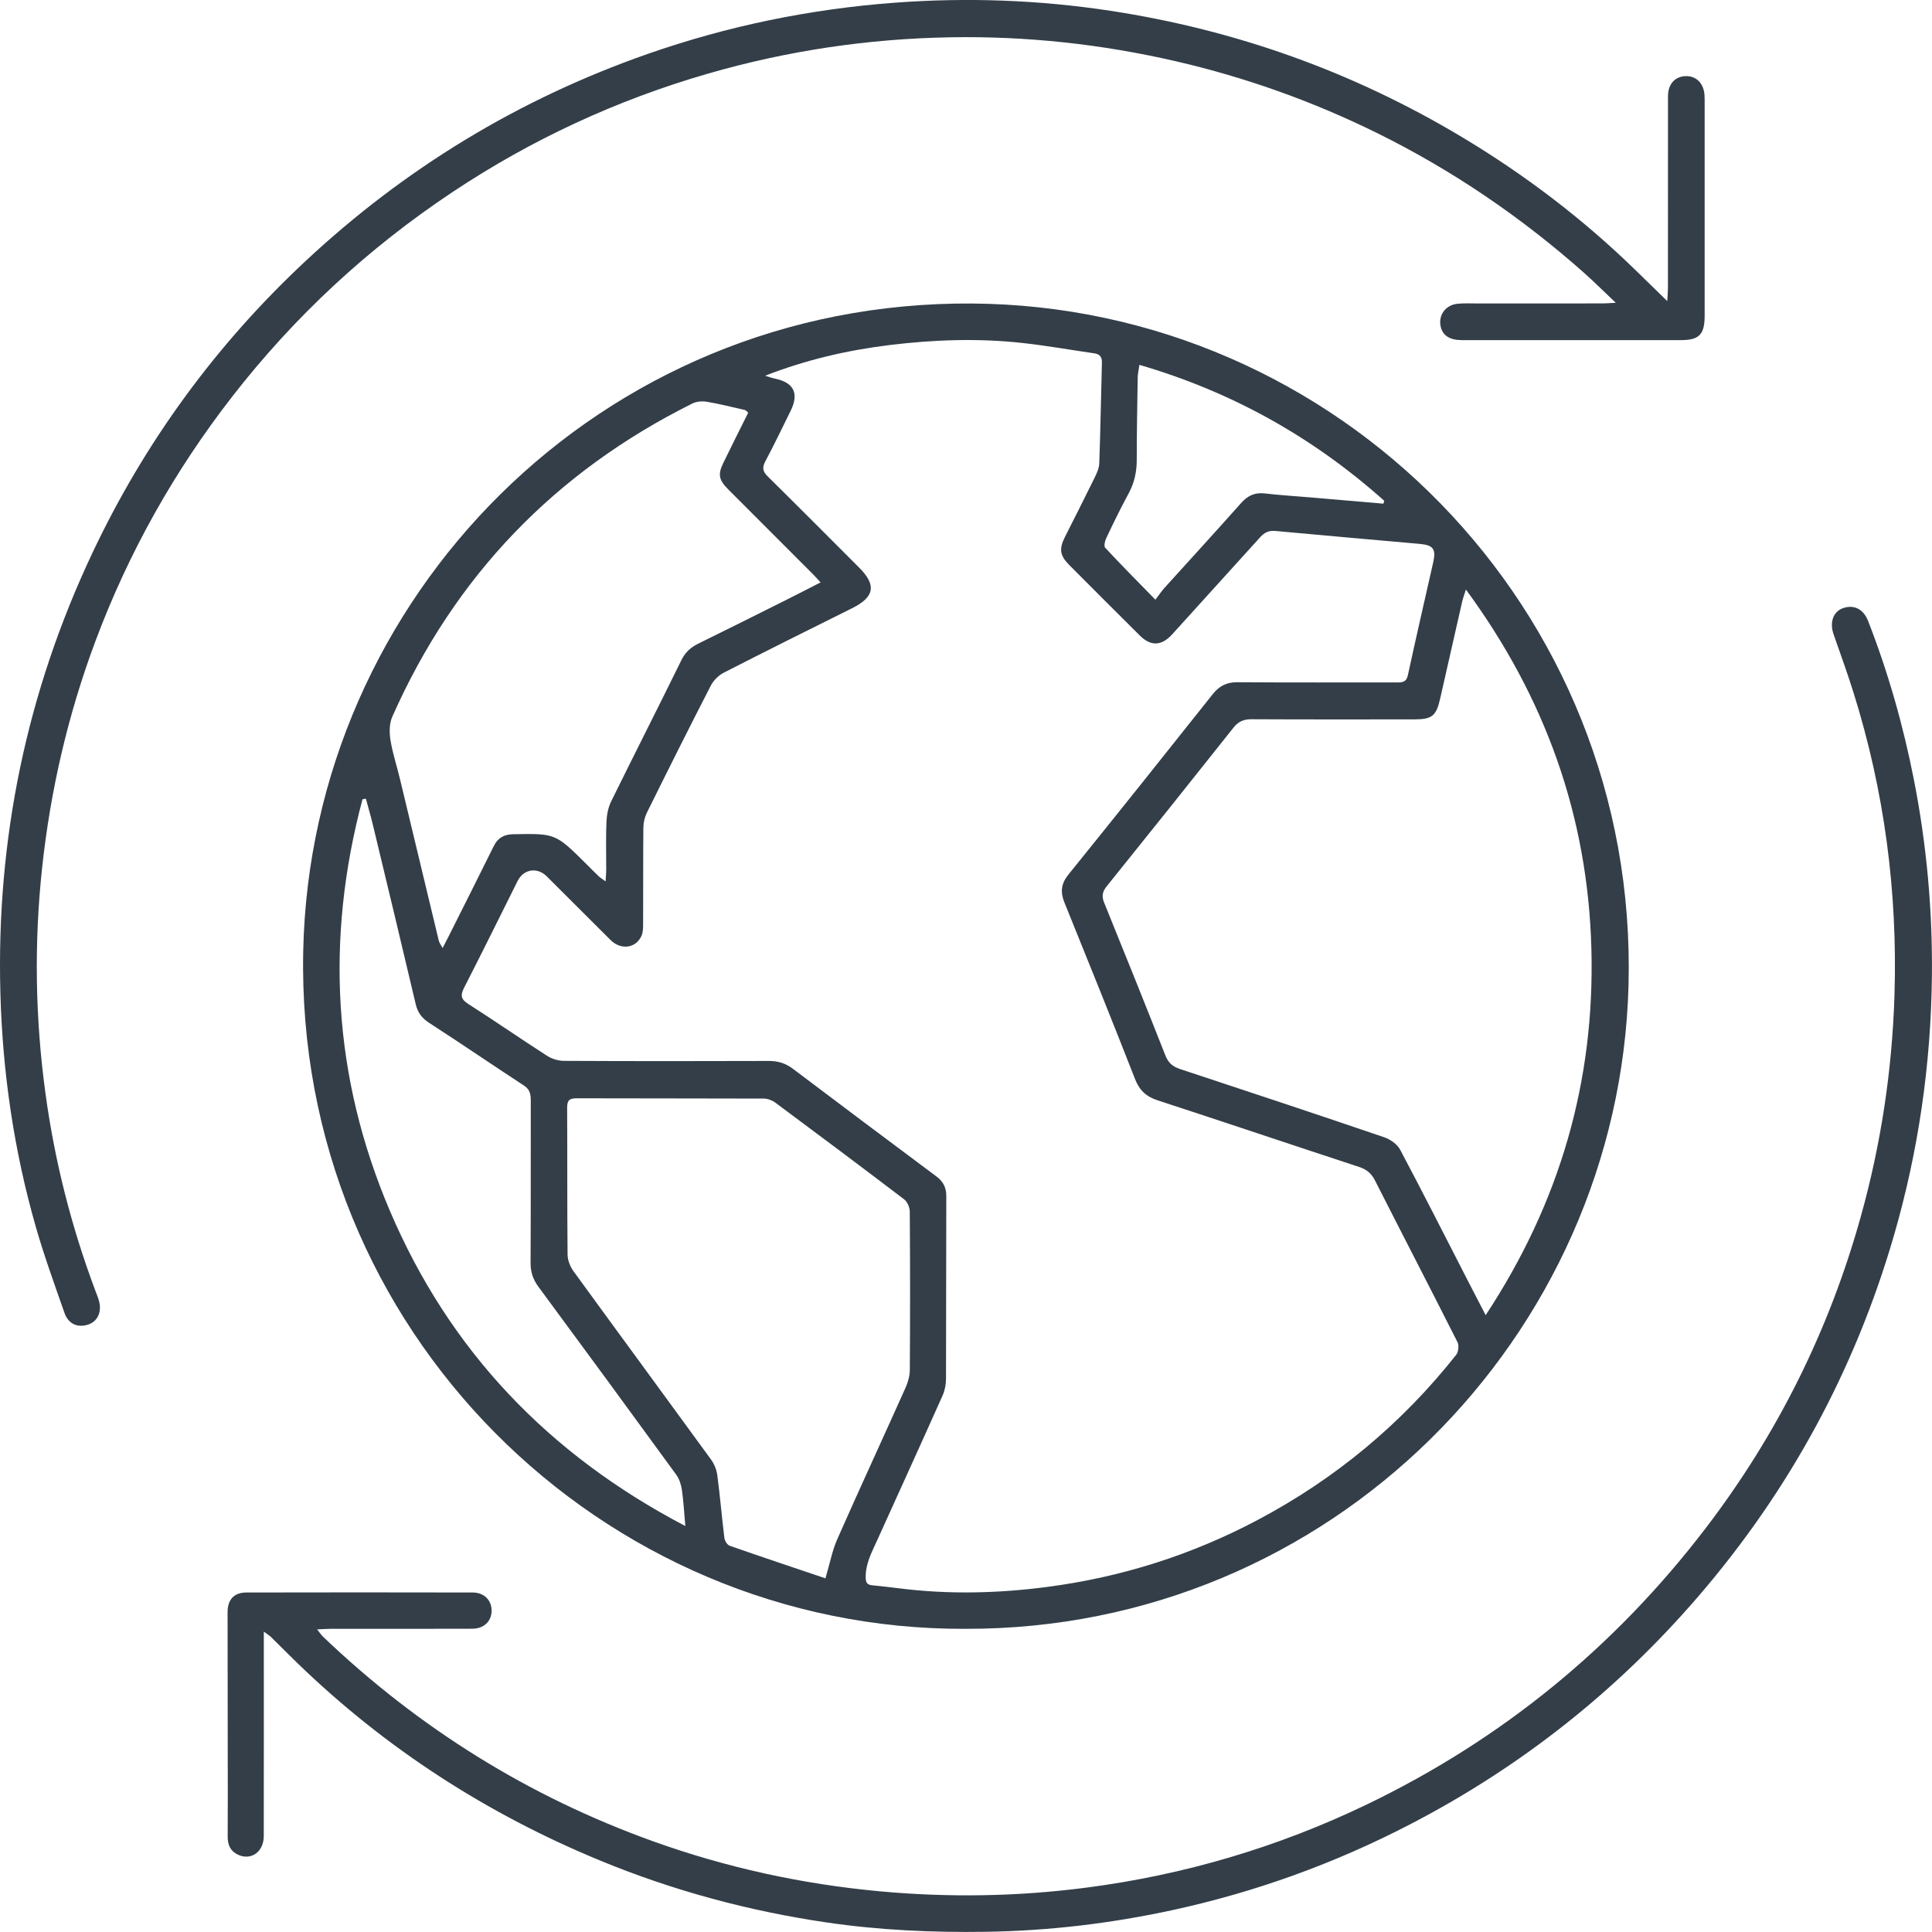
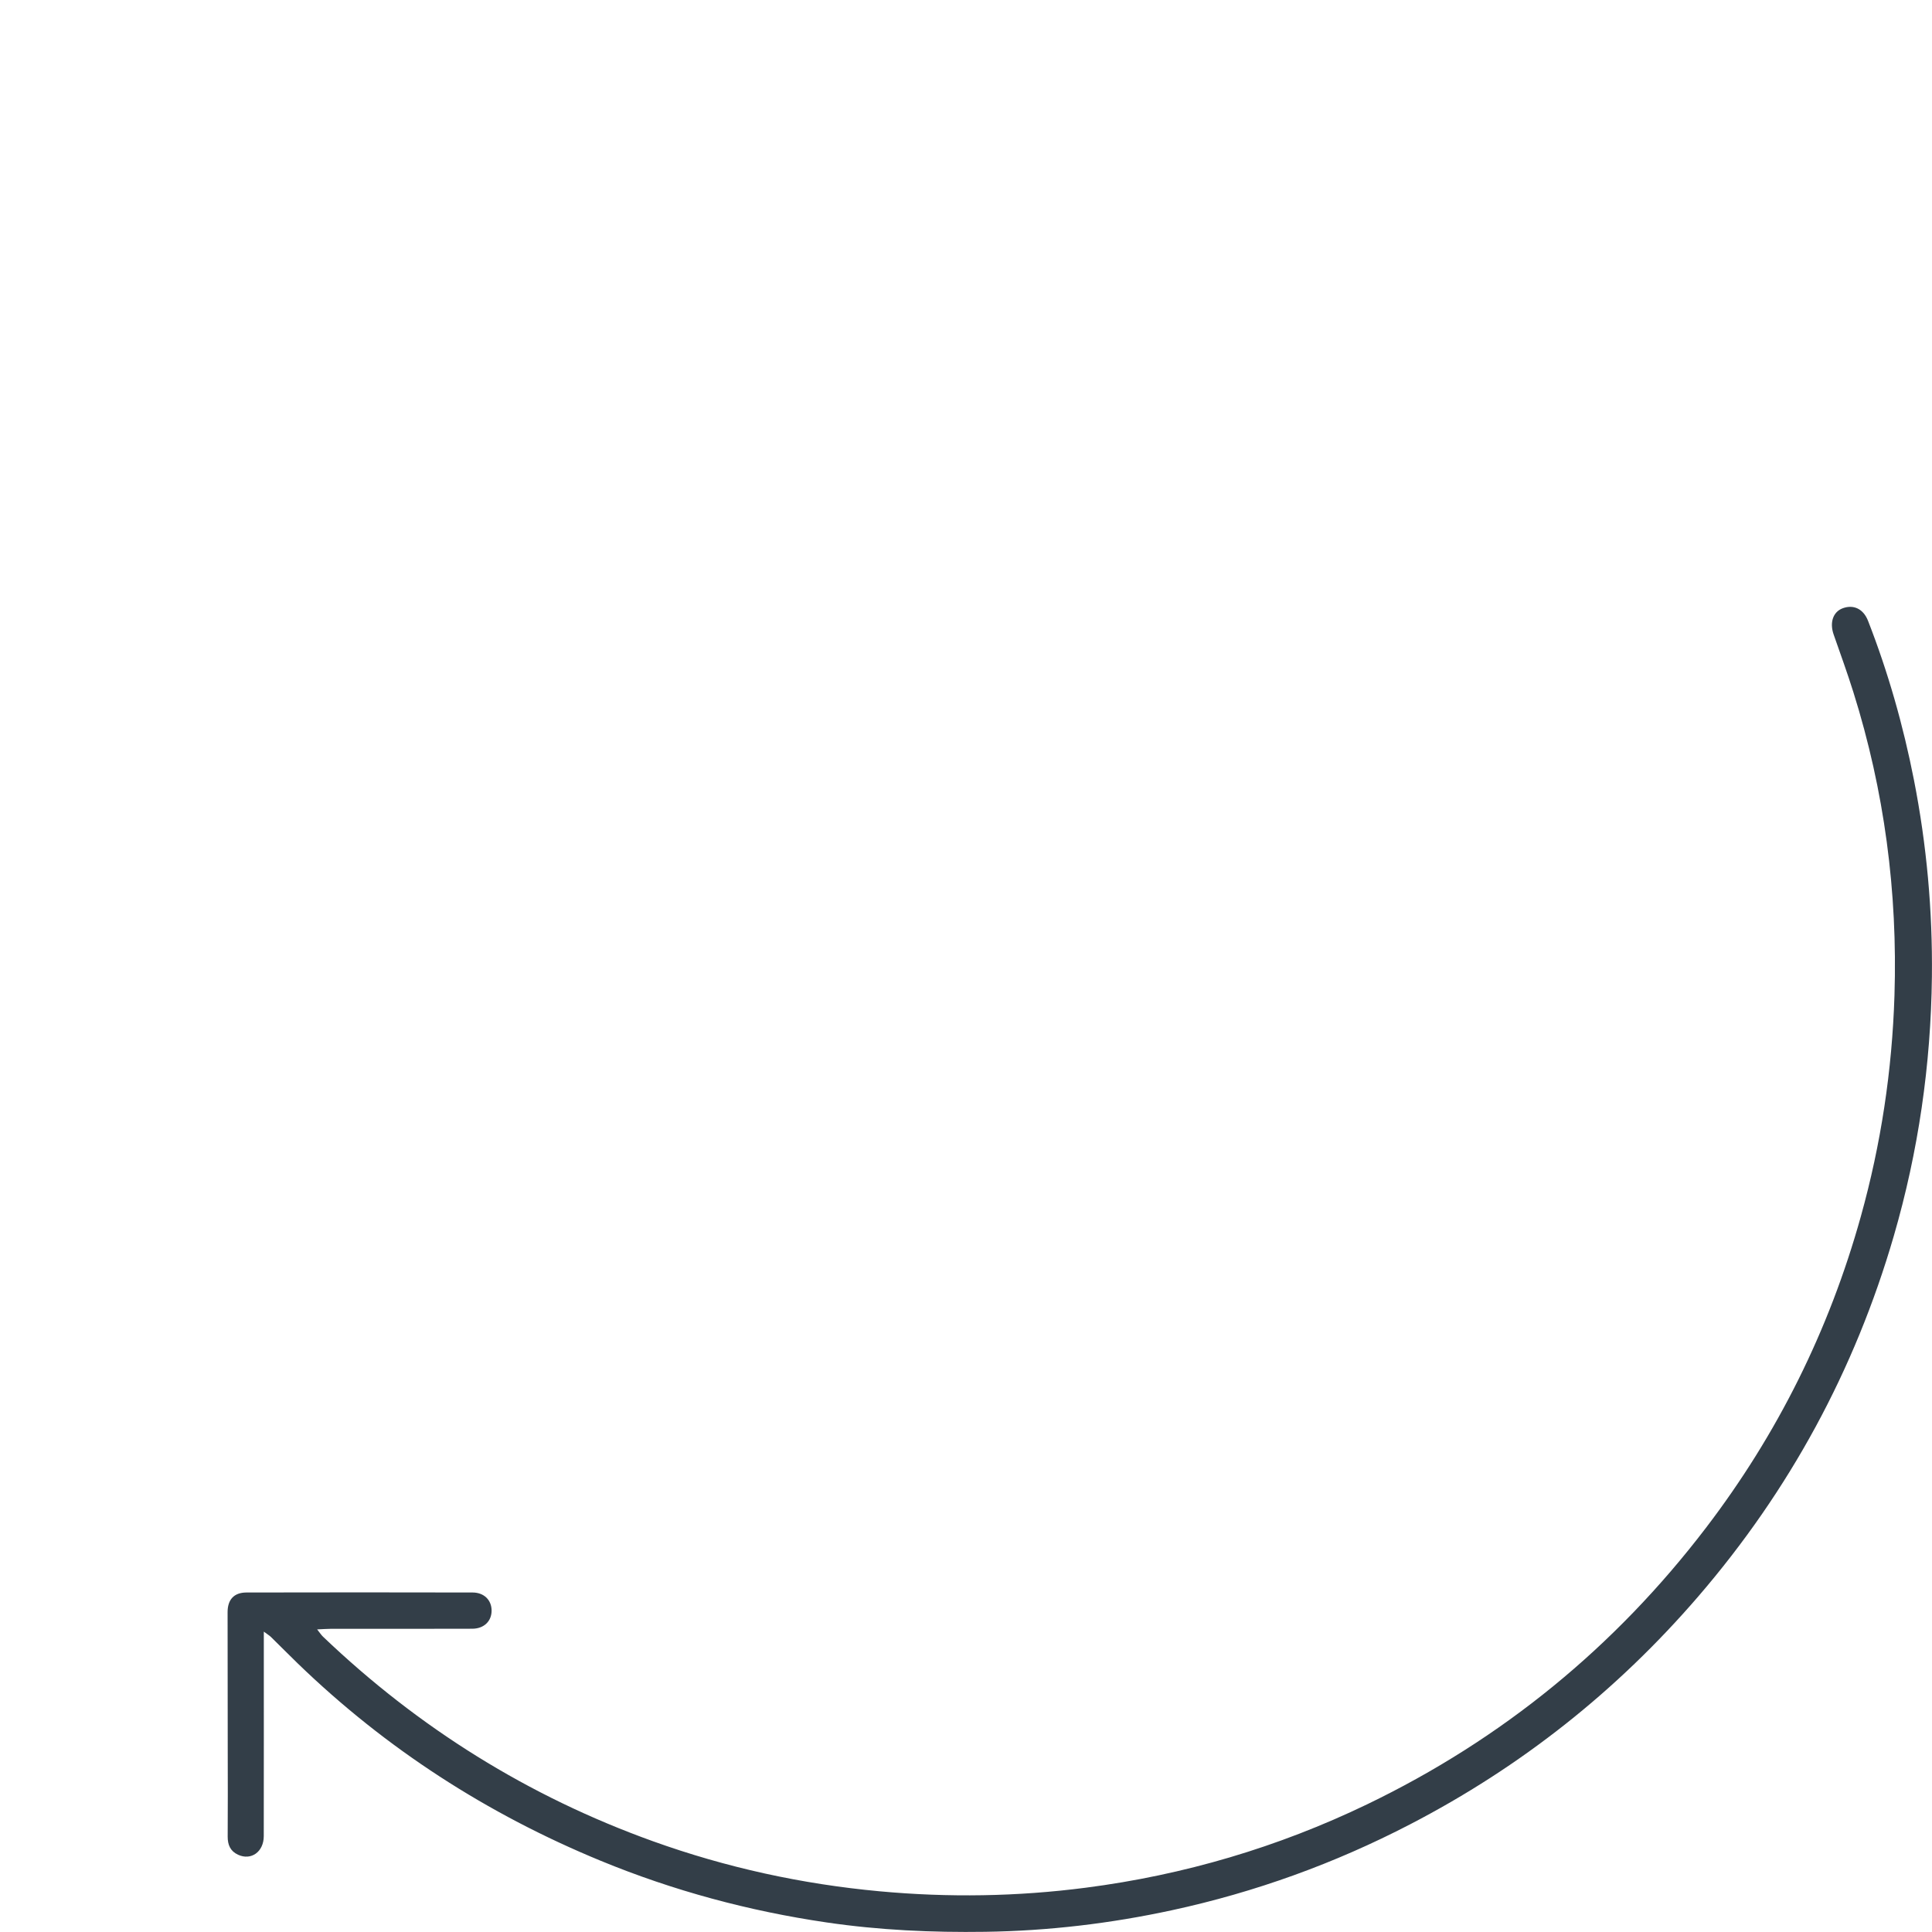
<svg xmlns="http://www.w3.org/2000/svg" version="1.1" id="Layer_1" x="0px" y="0px" viewBox="0 0 40 40" style="enable-background:new 0 0 40 40;" xml:space="preserve">
  <style type="text/css">
	.st0{fill:#333E48;}
</style>
  <g>
-     <path class="st0" d="M19.987,33.723c-7.52,0.033-13.874-6.173-13.709-14.034   C6.431,12.397,12.401,6.232,20.121,6.284c7.548,0.05,13.8,6.292,13.596,14.112   C33.527,27.678,27.54,33.742,19.987,33.723z M15.841,7.779   c0.068,0.02,0.134,0.046,0.203,0.06c0.394,0.081,0.504,0.308,0.323,0.672   C16.195,8.859,16.027,9.21,15.845,9.552c-0.068,0.128-0.055,0.208,0.049,0.311   c0.635,0.626,1.263,1.258,1.894,1.889c0.364,0.364,0.318,0.61-0.149,0.842   c-0.887,0.441-1.773,0.882-2.654,1.333c-0.109,0.056-0.214,0.161-0.269,0.269   c-0.45,0.874-0.889,1.753-1.325,2.634c-0.045,0.092-0.07,0.203-0.071,0.306   c-0.006,0.67-0.002,1.341-0.005,2.011c-0,0.078-0.004,0.165-0.036,0.234   c-0.117,0.253-0.423,0.293-0.636,0.083c-0.443-0.438-0.881-0.882-1.324-1.321   c-0.199-0.197-0.481-0.148-0.603,0.098c-0.367,0.736-0.732,1.475-1.106,2.207   c-0.078,0.152-0.074,0.236,0.083,0.337c0.548,0.349,1.082,0.72,1.628,1.071   c0.099,0.064,0.232,0.107,0.35,0.108c1.415,0.007,2.829,0.007,4.244,0.002   c0.191-0.001,0.349,0.047,0.501,0.162c0.989,0.747,1.98,1.489,2.973,2.23   c0.14,0.105,0.204,0.229,0.203,0.409c-0.005,1.26-0.001,2.521-0.006,3.781   c-0,0.117-0.025,0.242-0.072,0.348c-0.45,1.007-0.908,2.011-1.363,3.016   c-0.107,0.236-0.23,0.465-0.228,0.74c0.001,0.114,0.029,0.16,0.137,0.17   c0.187,0.018,0.373,0.04,0.559,0.063c1.024,0.129,2.047,0.104,3.066-0.03   c1.534-0.201,2.987-0.661,4.356-1.387c1.609-0.853,2.979-1.991,4.108-3.418   c0.047-0.059,0.061-0.194,0.027-0.262c-0.564-1.117-1.14-2.228-1.706-3.343   c-0.075-0.149-0.173-0.233-0.332-0.285c-1.392-0.457-2.78-0.925-4.173-1.38   c-0.237-0.077-0.375-0.208-0.467-0.444c-0.477-1.221-0.969-2.437-1.461-3.653   c-0.087-0.214-0.068-0.388,0.082-0.574c1.001-1.24,1.996-2.485,2.987-3.734   c0.138-0.173,0.289-0.252,0.512-0.25c1.099,0.008,2.199,0.003,3.298,0.004   c0.113,0,0.2-0,0.233-0.151c0.168-0.778,0.348-1.554,0.523-2.331   c0.063-0.281,0.005-0.361-0.285-0.387c-0.994-0.089-1.988-0.174-2.982-0.267   c-0.137-0.013-0.227,0.033-0.314,0.129c-0.606,0.671-1.214,1.34-1.821,2.01   c-0.219,0.242-0.441,0.254-0.67,0.027c-0.49-0.486-0.978-0.975-1.465-1.464   c-0.192-0.193-0.211-0.331-0.087-0.577c0.204-0.406,0.411-0.811,0.611-1.22   c0.046-0.094,0.096-0.199,0.1-0.3c0.025-0.696,0.036-1.393,0.055-2.089   c0.003-0.114-0.04-0.176-0.154-0.193c-0.497-0.072-0.992-0.16-1.49-0.215   c-0.916-0.101-1.832-0.069-2.747,0.042C17.543,7.251,16.686,7.449,15.841,7.779z    M30.35,12.206c-0.036,0.115-0.062,0.182-0.078,0.252   c-0.152,0.665-0.303,1.331-0.453,1.997c-0.083,0.37-0.166,0.439-0.547,0.439   c-1.12,0-2.239,0.003-3.359-0.003c-0.163-0.001-0.273,0.045-0.375,0.174   c-0.87,1.097-1.744,2.191-2.622,3.281c-0.092,0.114-0.111,0.207-0.056,0.342   c0.427,1.053,0.852,2.107,1.268,3.164c0.06,0.153,0.15,0.23,0.303,0.281   c1.41,0.465,2.82,0.933,4.225,1.412c0.127,0.043,0.271,0.143,0.332,0.257   c0.483,0.91,0.948,1.83,1.419,2.747c0.109,0.212,0.219,0.423,0.352,0.68   c1.536-2.331,2.263-4.844,2.189-7.588C32.874,16.902,31.996,14.444,30.35,12.206z    M17.09,32.678c0.094-0.318,0.141-0.576,0.244-0.809   c0.465-1.052,0.948-2.096,1.418-3.146c0.05-0.113,0.085-0.243,0.085-0.365   c0.007-1.093,0.007-2.185-0.001-3.278c-0.001-0.085-0.052-0.199-0.117-0.249   c-0.885-0.674-1.775-1.34-2.668-2.003c-0.065-0.048-0.157-0.082-0.237-0.083   c-1.294-0.005-2.588-0.002-3.882-0.006c-0.153-0.001-0.19,0.054-0.19,0.2   c0.006,1.012-0.001,2.025,0.009,3.037c0.001,0.116,0.054,0.249,0.124,0.345   c0.945,1.3,1.898,2.594,2.844,3.894c0.068,0.093,0.117,0.214,0.132,0.327   c0.057,0.431,0.093,0.865,0.146,1.297c0.007,0.06,0.059,0.146,0.11,0.164   C15.768,32.234,16.433,32.456,17.09,32.678z M15.491,8.544   c-0.037-0.031-0.05-0.051-0.067-0.055c-0.261-0.059-0.521-0.126-0.784-0.17   c-0.097-0.017-0.217-0.009-0.303,0.034c-2.848,1.418-4.927,3.578-6.216,6.488   c-0.062,0.14-0.062,0.325-0.037,0.481c0.043,0.27,0.131,0.532,0.195,0.799   c0.269,1.118,0.536,2.238,0.806,3.356c0.011,0.045,0.043,0.084,0.079,0.151   c0.049-0.096,0.084-0.16,0.116-0.225c0.315-0.628,0.632-1.255,0.942-1.884   c0.084-0.171,0.211-0.243,0.399-0.247c0.879-0.017,0.879-0.018,1.512,0.61   c0.086,0.085,0.169,0.172,0.257,0.255c0.036,0.034,0.079,0.06,0.148,0.112   c0.006-0.107,0.013-0.178,0.013-0.249c0.001-0.328-0.009-0.657,0.005-0.985   c0.006-0.143,0.035-0.296,0.097-0.422c0.481-0.978,0.976-1.95,1.456-2.928   c0.08-0.163,0.192-0.262,0.348-0.339c0.607-0.298,1.211-0.601,1.816-0.903   c0.232-0.116,0.463-0.236,0.716-0.365c-0.063-0.068-0.105-0.117-0.151-0.163   c-0.587-0.588-1.175-1.175-1.762-1.764c-0.197-0.198-0.217-0.311-0.097-0.554   C15.146,9.233,15.317,8.893,15.491,8.544z M7.575,16.536   c-0.023,0.004-0.047,0.008-0.07,0.012c-0.772,2.896-0.614,5.743,0.562,8.509   c1.232,2.897,3.282,5.052,6.122,6.538c-0.026-0.291-0.038-0.524-0.072-0.754   c-0.016-0.107-0.054-0.224-0.117-0.31c-0.946-1.3-1.897-2.596-2.852-3.889   c-0.114-0.154-0.164-0.309-0.163-0.5c0.006-1.12,0.002-2.239,0.004-3.359   c0-0.128-0.019-0.228-0.14-0.307c-0.656-0.429-1.303-0.871-1.961-1.297   c-0.153-0.099-0.24-0.213-0.281-0.389c-0.291-1.237-0.589-2.473-0.886-3.709   C7.677,16.898,7.624,16.718,7.575,16.536z M28.642,10.428   c0.006-0.02,0.011-0.04,0.017-0.06c-1.47-1.312-3.147-2.254-5.069-2.814   c-0.014,0.104-0.033,0.181-0.035,0.258c-0.009,0.569-0.02,1.139-0.02,1.708   c0,0.247-0.048,0.473-0.166,0.692c-0.166,0.305-0.318,0.619-0.467,0.933   c-0.028,0.058-0.05,0.164-0.02,0.196c0.327,0.351,0.666,0.693,1.039,1.075   c0.079-0.103,0.127-0.176,0.184-0.24c0.53-0.586,1.064-1.168,1.589-1.759   c0.137-0.154,0.284-0.226,0.492-0.201c0.306,0.036,0.613,0.054,0.92,0.08   C27.618,10.34,28.13,10.384,28.642,10.428z" />
-     <path class="st0" d="M34.519,6.234c0.007-0.129,0.014-0.205,0.014-0.281   c0.001-1.321-0-2.641,0.001-3.962c0-0.249,0.145-0.409,0.366-0.415   c0.22-0.006,0.375,0.15,0.39,0.395c0.004,0.067,0.003,0.134,0.003,0.201   c0,0.905,0,1.81,0,2.715c0,0.55,0.001,1.099-0,1.649   c-0.001,0.392-0.113,0.506-0.497,0.506c-1.508,0-3.017,0-4.525-0   c-0.25-0-0.395-0.09-0.44-0.267c-0.062-0.239,0.091-0.461,0.346-0.486   c0.139-0.014,0.281-0.006,0.422-0.006c0.858-0,1.716,0,2.575-0.001   c0.071-0,0.141-0.006,0.279-0.013c-0.251-0.237-0.45-0.437-0.661-0.624   c-1.3-1.152-2.724-2.122-4.282-2.891c-1.33-0.656-2.719-1.152-4.166-1.486   c-1.536-0.354-3.089-0.523-4.663-0.496c-1.71,0.029-3.388,0.279-5.032,0.755   c-1.885,0.546-3.645,1.361-5.278,2.448C7.622,5.138,6.101,6.547,4.811,8.207   c-1.201,1.545-2.148,3.23-2.833,5.061c-0.568,1.518-0.932,3.084-1.106,4.697   c-0.168,1.562-0.143,3.118,0.069,4.671c0.19,1.397,0.535,2.757,1.03,4.078   c0.03,0.081,0.066,0.162,0.085,0.246c0.05,0.225-0.049,0.409-0.24,0.467   c-0.213,0.065-0.402-0.018-0.481-0.244c-0.205-0.587-0.418-1.172-0.59-1.77   c-0.455-1.584-0.692-3.203-0.737-4.852c-0.087-3.19,0.544-6.229,1.905-9.113   C2.994,9.16,4.464,7.146,6.314,5.416c2.062-1.928,4.424-3.364,7.092-4.298   c1.66-0.581,3.367-0.931,5.118-1.062c1.495-0.112,2.988-0.058,4.47,0.168   c2.591,0.396,5.016,1.262,7.266,2.609c1.303,0.78,2.507,1.694,3.597,2.755   C34.064,5.791,34.272,5.994,34.519,6.234z" />
    <path class="st0" d="M5.462,33.781c0,0.118,0,0.195-0,0.271   c-0,1.321,0.001,2.641-0.001,3.962c-0,0.326-0.261,0.512-0.533,0.386   c-0.159-0.074-0.215-0.204-0.214-0.375c0.004-0.59,0.002-1.18,0.001-1.77   c-0.001-0.959-0.003-1.917-0.003-2.876c-0-0.26,0.131-0.407,0.389-0.408   c1.562-0.004,3.123-0.003,4.685,0c0.236,0.001,0.389,0.156,0.392,0.369   c0.003,0.221-0.154,0.38-0.4,0.381c-0.979,0.004-1.958,0.001-2.937,0.002   c-0.077,0-0.155,0.007-0.275,0.012c0.059,0.074,0.086,0.117,0.122,0.151   c1.979,1.89,4.253,3.308,6.828,4.234c1.519,0.546,3.084,0.888,4.693,1.037   c1.428,0.132,2.851,0.11,4.27-0.074c2.033-0.263,3.976-0.836,5.825-1.726   c2.797-1.348,5.134-3.26,7.016-5.725c1.483-1.942,2.551-4.093,3.207-6.448   c0.417-1.497,0.647-3.021,0.696-4.575c0.067-2.142-0.209-4.235-0.851-6.279   c-0.126-0.402-0.27-0.797-0.409-1.195c-0.086-0.247-0.011-0.467,0.187-0.541   c0.226-0.084,0.429,0.011,0.526,0.26c0.417,1.068,0.729,2.168,0.95,3.293   c0.264,1.345,0.387,2.704,0.372,4.075c-0.021,1.825-0.28,3.615-0.789,5.368   c-0.808,2.78-2.159,5.267-4.046,7.46c-1.684,1.956-3.673,3.531-5.967,4.72   c-1.565,0.812-3.208,1.406-4.931,1.779c-1.273,0.275-2.561,0.428-3.866,0.447   c-1.101,0.016-2.197-0.034-3.285-0.194c-1.609-0.236-3.17-0.656-4.676-1.276   c-2.348-0.967-4.446-2.319-6.273-4.086c-0.187-0.181-0.37-0.367-0.557-0.55   C5.578,33.861,5.539,33.839,5.462,33.781z" />
  </g>
</svg>